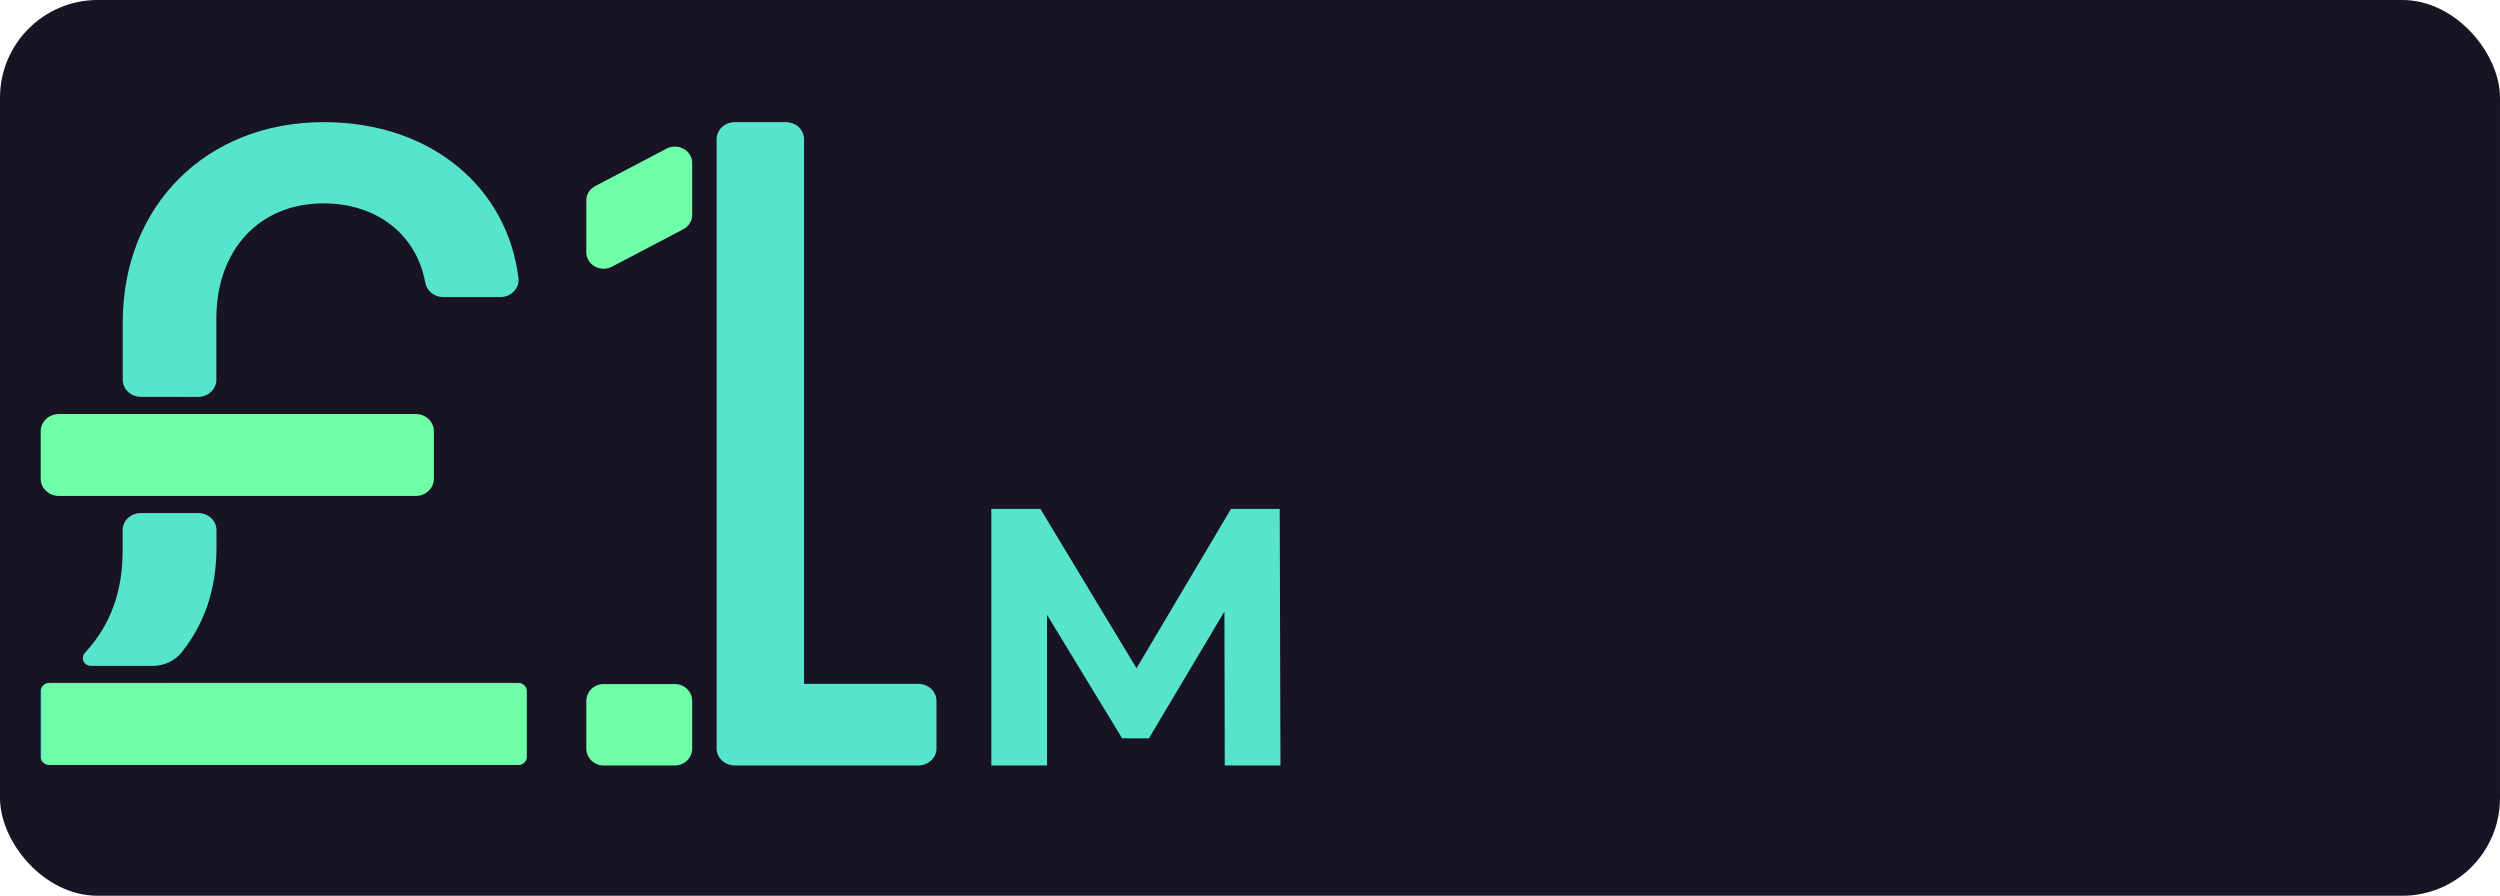
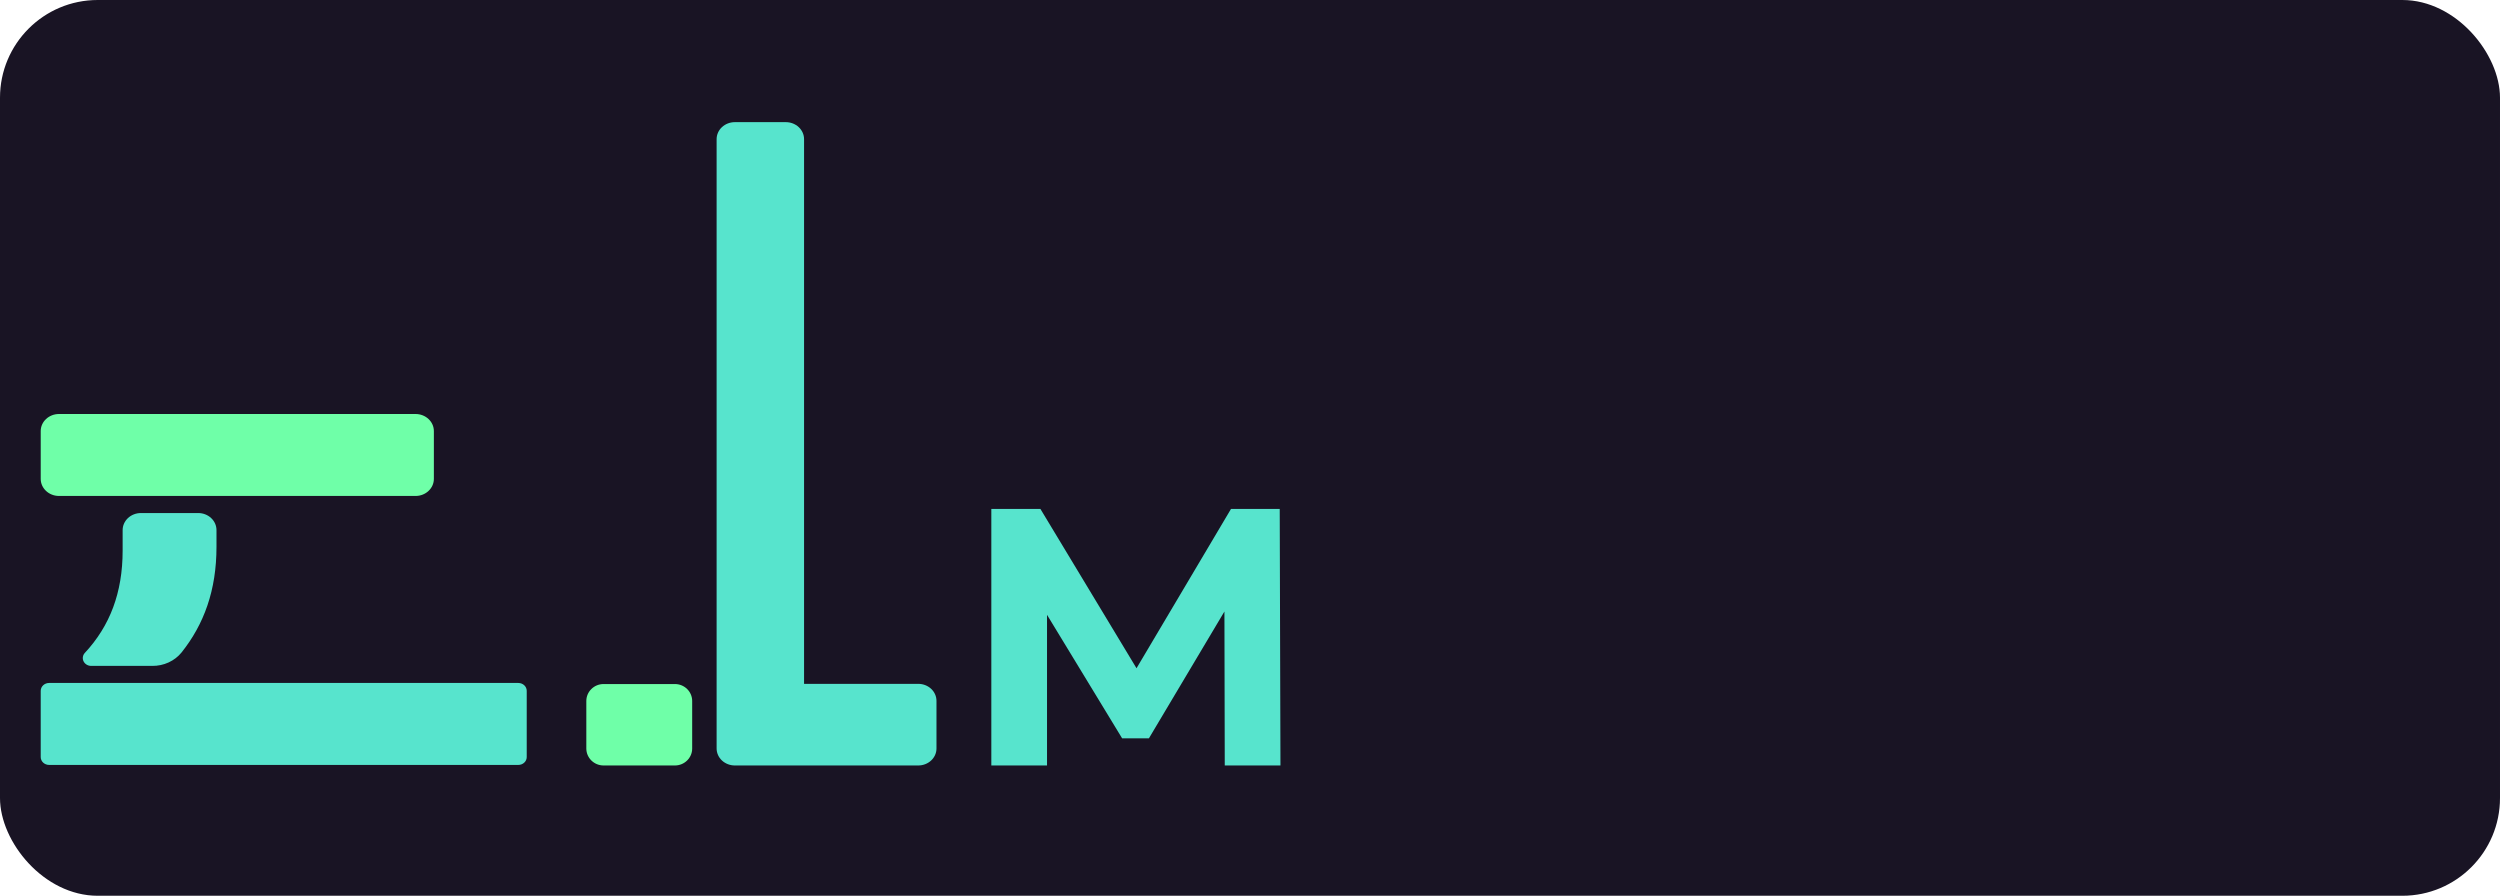
<svg xmlns="http://www.w3.org/2000/svg" width="307" height="110" viewBox="0 0 307 110" fill="none">
  <rect width="307" height="110" rx="12" fill="#191424" />
  <path d="M51.032 50.839H7.247C6.006 50.839 5 51.778 5 52.936V58.807C5 59.965 6.006 60.904 7.247 60.904H51.032C52.273 60.904 53.279 59.965 53.279 58.807V52.936C53.279 51.778 52.273 50.839 51.032 50.839Z" fill="#6FFFA8" />
-   <path d="M24.32 48.742C24.916 48.742 25.488 48.521 25.909 48.128C26.33 47.735 26.567 47.202 26.567 46.645V39.143C26.567 30.617 31.905 24.973 39.732 24.973C46.229 24.973 51.14 28.747 52.223 34.71C52.306 35.204 52.576 35.653 52.983 35.977C53.389 36.302 53.907 36.48 54.442 36.48H61.416C61.736 36.482 62.053 36.421 62.346 36.299C62.639 36.178 62.901 35.999 63.113 35.776C63.326 35.552 63.485 35.288 63.58 35.003C63.675 34.717 63.703 34.416 63.662 34.119C62.314 23.119 53.049 15 39.745 15C25.394 15 15.073 25.186 15.073 39.579V46.637C15.073 47.193 15.31 47.727 15.731 48.12C16.153 48.513 16.724 48.734 17.32 48.734L24.32 48.742Z" fill="#57E4CD" />
  <path d="M63.649 83.868H6.033C5.463 83.868 5 84.3 5 84.833V92.969C5 93.501 5.463 93.933 6.033 93.933H63.649C64.22 93.933 64.682 93.501 64.682 92.969V84.833C64.682 84.3 64.22 83.868 63.649 83.868Z" fill="#57E4CD" />
-   <path d="M18.524 83.868H6.137C5.932 83.869 5.732 83.926 5.562 84.032V84.032C5.423 84.122 5.31 84.242 5.232 84.381C5.154 84.521 5.113 84.676 5.112 84.833V92.969C5.112 93.096 5.139 93.222 5.191 93.339C5.244 93.456 5.32 93.563 5.417 93.652C5.513 93.742 5.628 93.813 5.753 93.861C5.879 93.909 6.014 93.934 6.15 93.933H63.613C63.887 93.933 64.15 93.832 64.344 93.651C64.538 93.47 64.647 93.225 64.647 92.969V84.837C64.647 84.582 64.538 84.336 64.344 84.155C64.15 83.974 63.887 83.873 63.613 83.873L18.524 83.868Z" fill="#6FFFA8" />
  <path d="M18.7 81.772C19.395 81.779 20.083 81.633 20.707 81.347C21.331 81.06 21.875 80.642 22.294 80.124C25.049 76.668 26.585 72.487 26.585 67.157V65.098C26.585 64.542 26.349 64.009 25.927 63.615C25.506 63.222 24.935 63.001 24.339 63.001H17.307C16.711 63.001 16.14 63.222 15.718 63.615C15.297 64.009 15.06 64.542 15.06 65.098V67.614C15.06 72.76 13.506 76.87 10.401 80.195C10.278 80.335 10.199 80.505 10.175 80.684C10.15 80.864 10.18 81.046 10.261 81.211C10.342 81.376 10.471 81.515 10.633 81.615C10.795 81.714 10.984 81.769 11.178 81.772H18.7Z" fill="#57E4CD" />
  <path d="M90.237 94H112.763C113.356 94 113.925 93.78 114.345 93.388C114.764 92.997 115 92.466 115 91.912V86.064C115 85.51 114.764 84.979 114.345 84.587C113.925 84.196 113.356 83.976 112.763 83.976H98.739V17.088C98.739 16.535 98.503 16.003 98.084 15.612C97.664 15.22 97.095 15 96.502 15H90.237C89.644 15 89.075 15.22 88.655 15.612C88.236 16.003 88 16.535 88 17.088V91.912C88 92.466 88.236 92.997 88.655 93.388C89.075 93.78 89.644 94 90.237 94V94Z" fill="#57E4CD" />
-   <path d="M81.842 18.256L73.089 22.851C72.759 23.023 72.484 23.277 72.293 23.584C72.101 23.89 72 24.24 72 24.596V30.988C71.997 31.338 72.092 31.682 72.275 31.986C72.457 32.29 72.721 32.544 73.04 32.722C73.36 32.9 73.723 32.996 74.094 33C74.464 33.004 74.83 32.917 75.154 32.746L83.911 28.148C84.241 27.975 84.516 27.722 84.707 27.415C84.899 27.108 85 26.758 85 26.402V20.01C85.002 19.66 84.907 19.316 84.724 19.012C84.541 18.708 84.276 18.454 83.957 18.277C83.637 18.099 83.273 18.004 82.902 18C82.531 17.997 82.166 18.085 81.842 18.256V18.256Z" fill="#6FFFA8" />
  <path d="M82.879 84H74.121C72.95 84 72 84.933 72 86.083V91.917C72 93.067 72.95 94 74.121 94H82.879C84.05 94 85 93.067 85 91.917V86.083C85 84.933 84.05 84 82.879 84Z" fill="#6FFFA8" />
  <path d="M121.735 94V62.5H127.765L141.175 84.73H137.98L151.165 62.5H157.15L157.24 94H150.4L150.355 72.985H151.615L141.085 90.67H137.8L127.045 72.985H128.575V94H121.735Z" fill="#57E4CD" />
</svg>